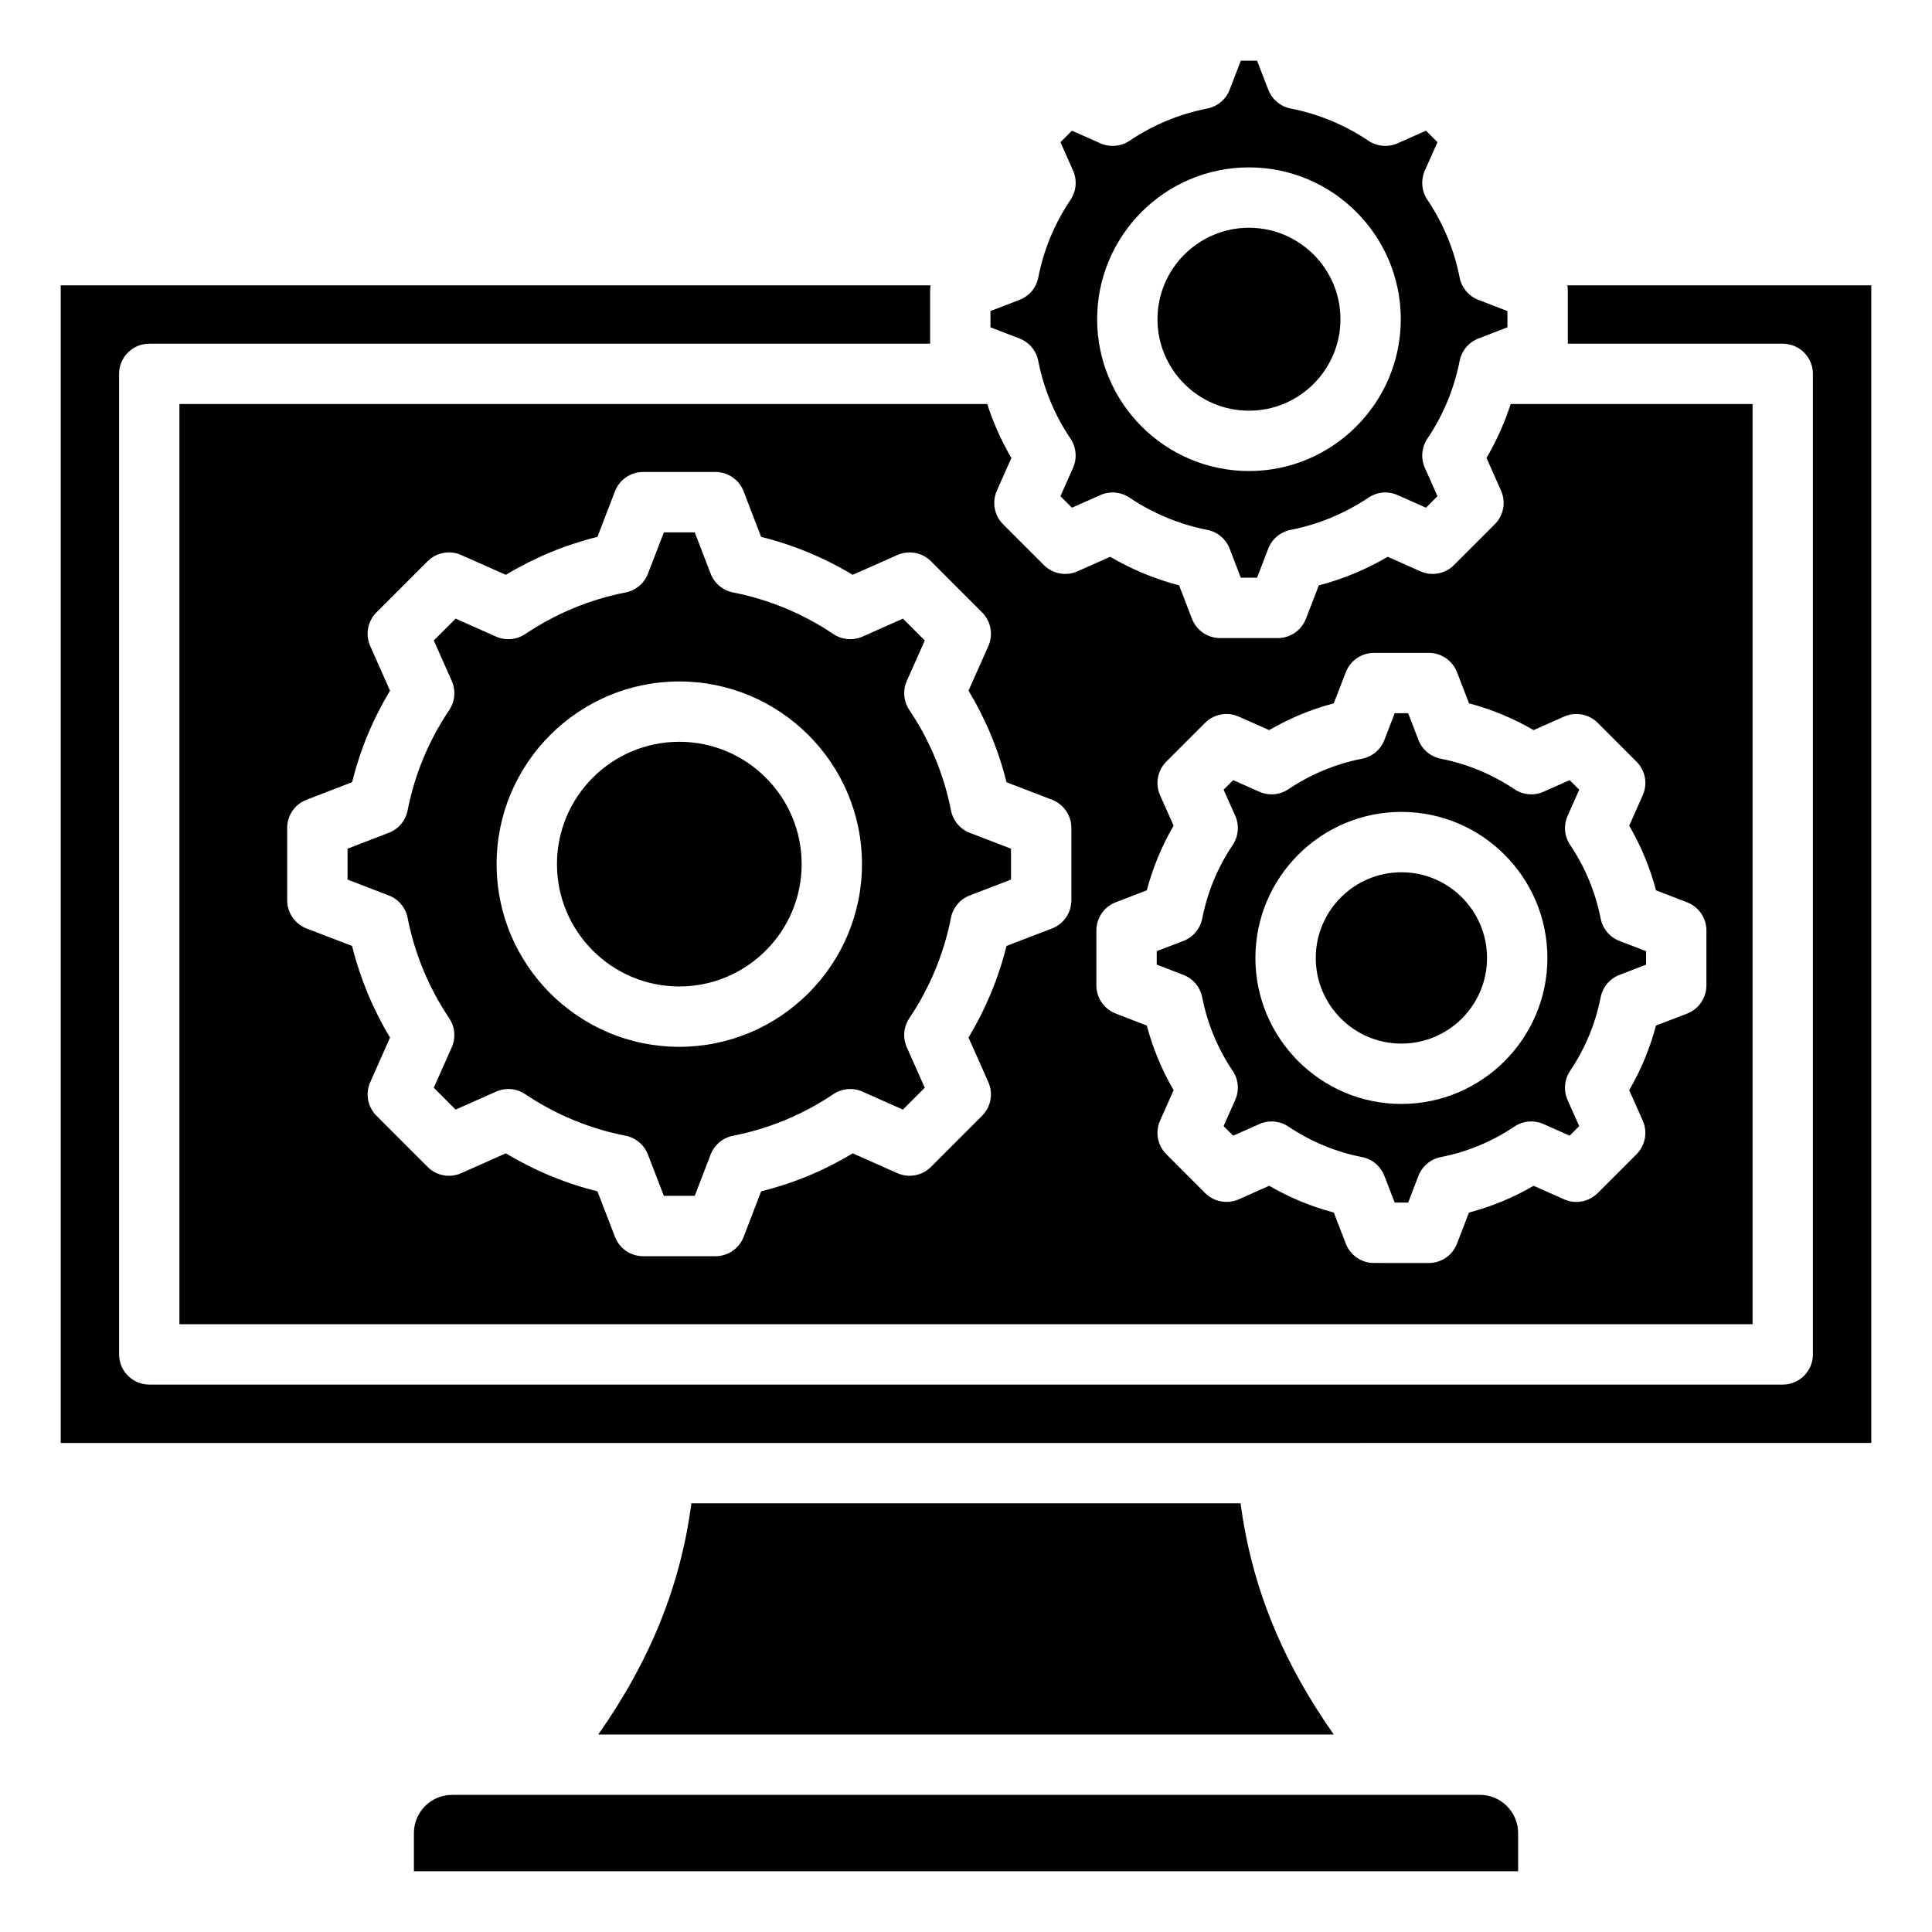
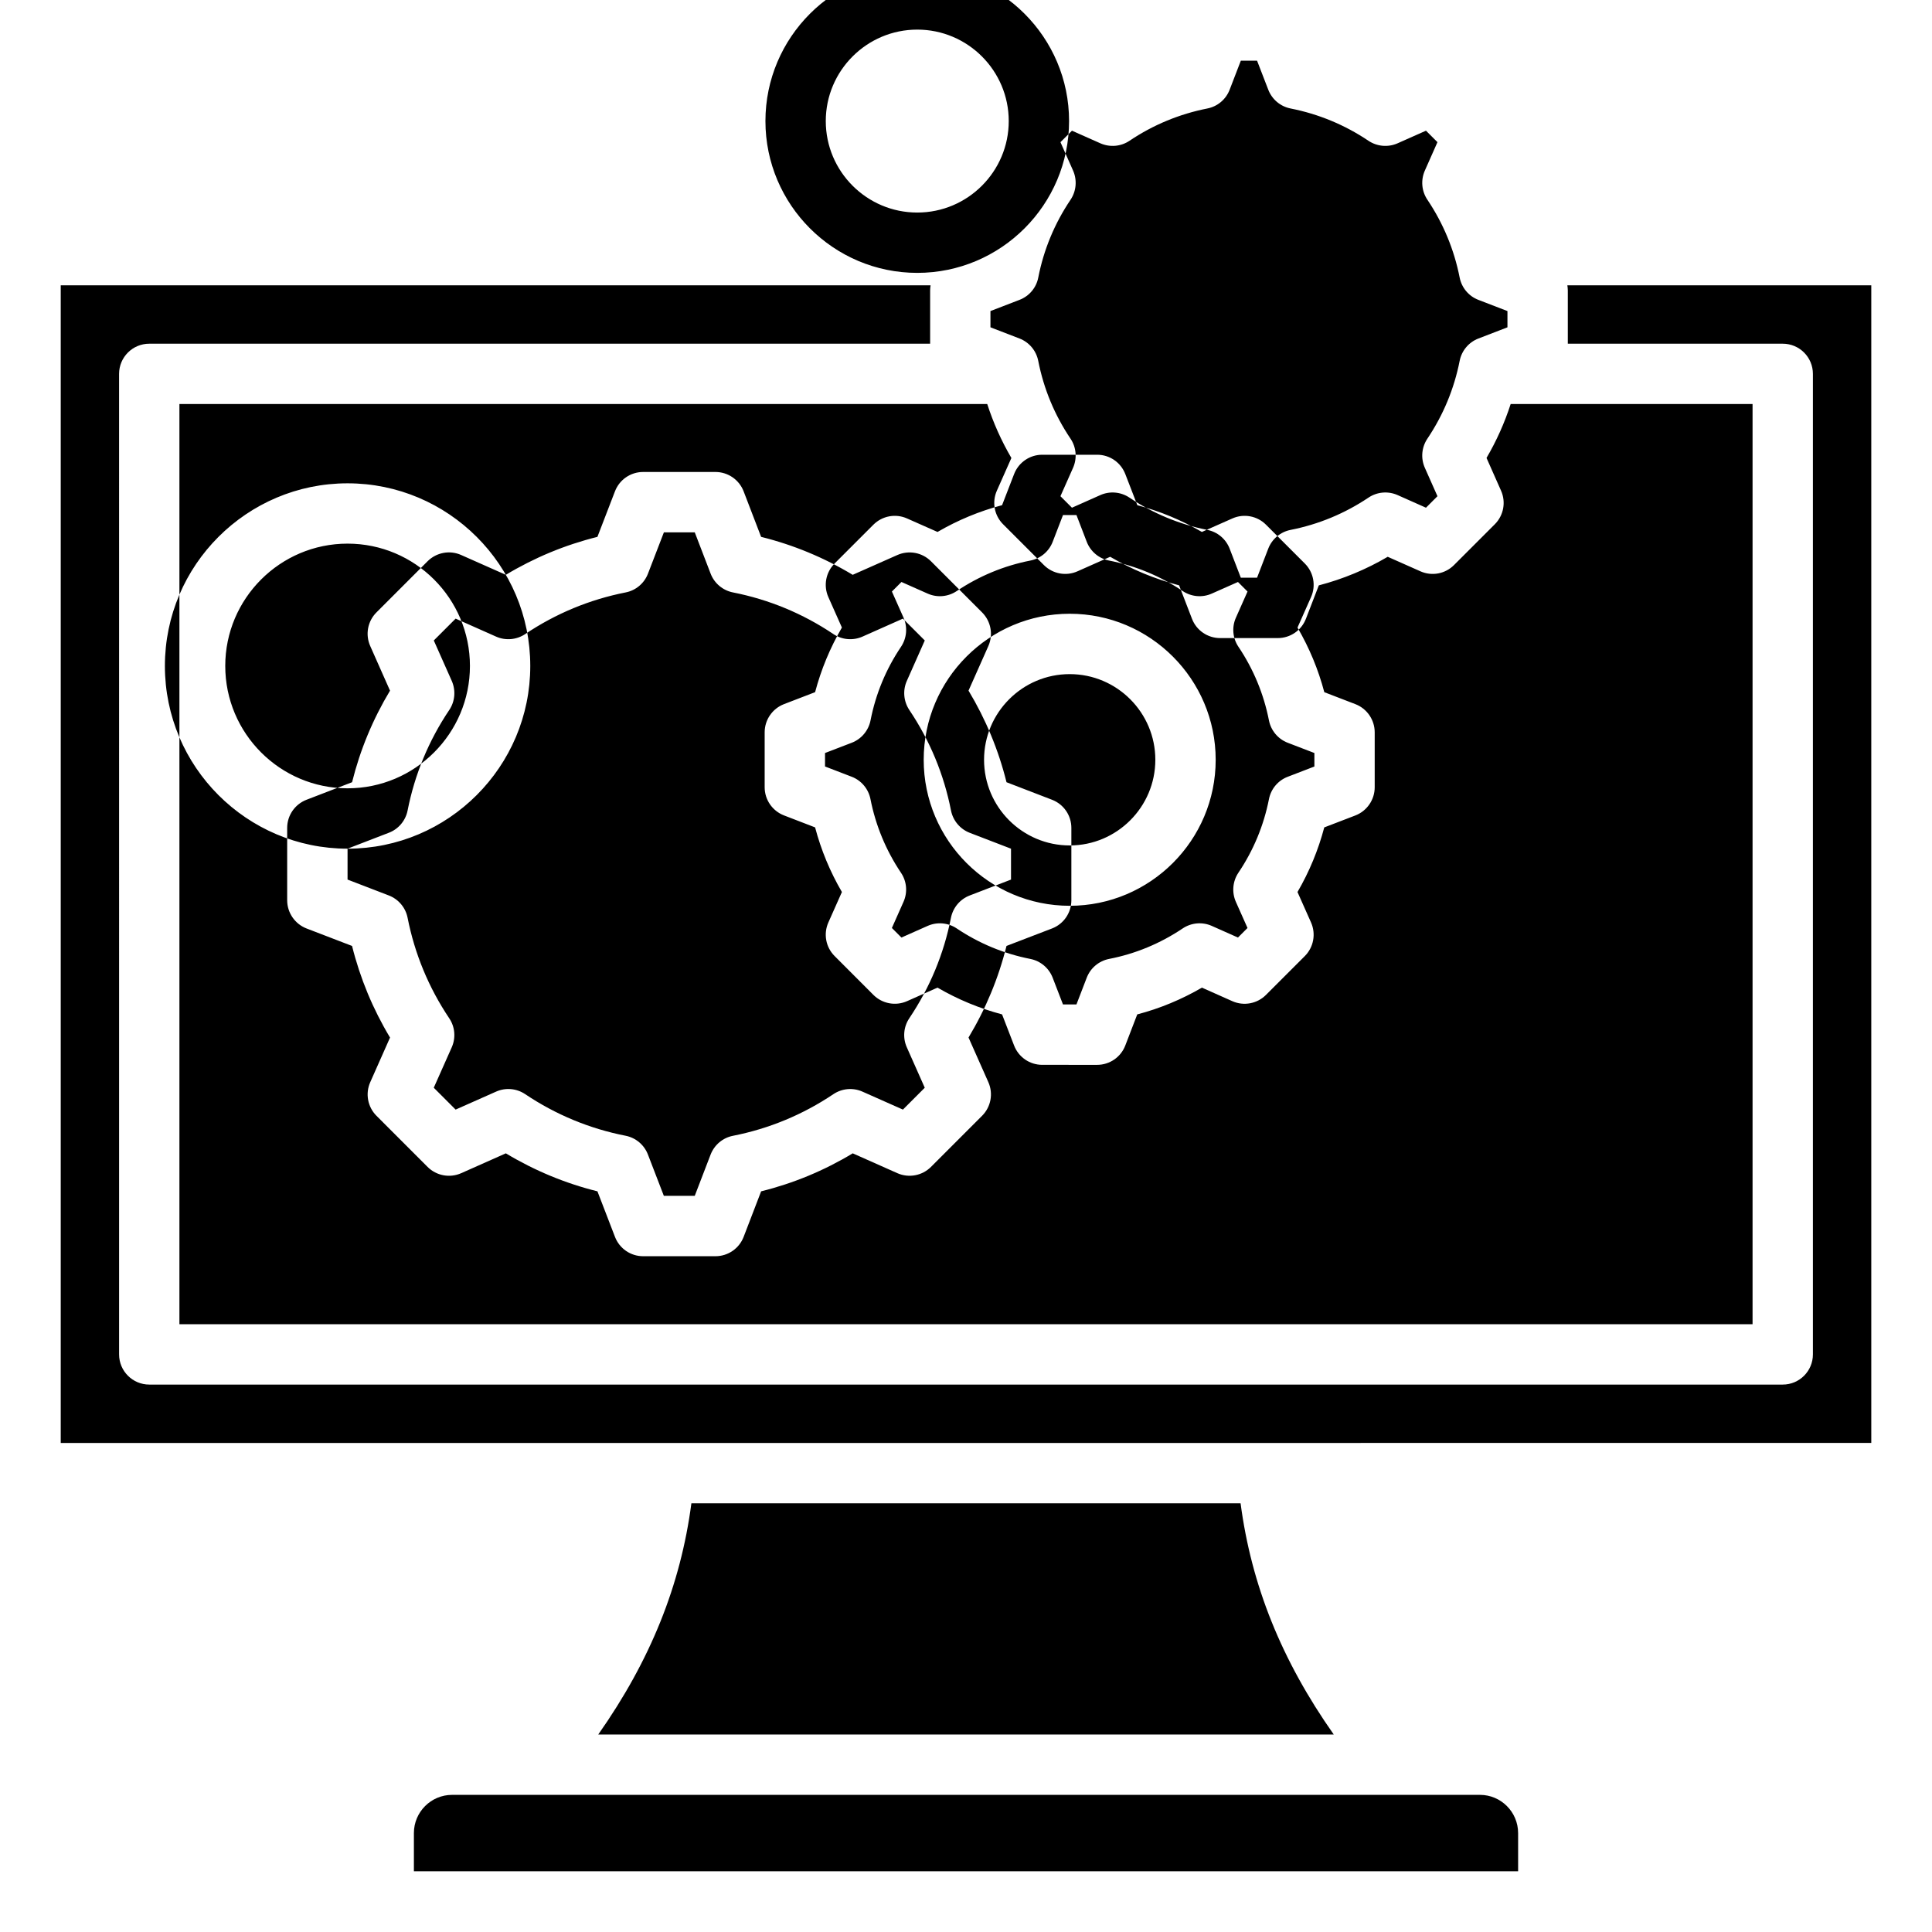
<svg xmlns="http://www.w3.org/2000/svg" fill="#000000" width="800px" height="800px" version="1.1" viewBox="144 144 512 512">
-   <path d="m419.15 217.56c1.449-7.41 4.328-14.348 8.559-20.629 1.527-2.293 1.777-5.199 0.672-7.711l-3.348-7.543 3.051-3.043 7.535 3.348c2.516 1.105 5.422 0.859 7.703-0.672 6.293-4.231 13.23-7.094 20.629-8.559 2.703-0.531 4.93-2.402 5.918-4.977l2.961-7.688h4.305l2.969 7.688c0.992 2.57 3.219 4.445 5.918 4.977 7.406 1.465 14.344 4.328 20.637 8.559 2.289 1.527 5.195 1.777 7.703 0.672l7.535-3.348 3.043 3.039-3.348 7.547c-1.105 2.508-0.859 5.422 0.672 7.699 4.219 6.289 7.102 13.234 8.559 20.641 0.531 2.699 2.41 4.938 4.977 5.914l7.688 2.961v4.309l-7.699 2.969c-2.555 0.98-4.441 3.219-4.965 5.918-1.457 7.394-4.34 14.348-8.559 20.629-1.527 2.289-1.789 5.184-0.672 7.703l3.348 7.535-3.043 3.051-7.535-3.352c-2.508-1.105-5.414-0.859-7.699 0.676-6.293 4.215-13.234 7.094-20.641 8.555-2.703 0.531-4.938 2.41-5.93 4.981l-2.961 7.688h-4.305l-2.961-7.699c-0.992-2.562-3.219-4.441-5.918-4.969-7.394-1.465-14.344-4.34-20.637-8.555-2.281-1.531-5.191-1.785-7.699-0.676l-7.535 3.352-3.051-3.051 3.348-7.535c1.105-2.508 0.859-5.422-0.672-7.703-4.231-6.281-7.109-13.23-8.559-20.629-0.531-2.703-2.402-4.938-4.977-5.93l-7.688-2.961v-4.309l7.688-2.961c2.582-0.984 4.461-3.215 4.984-5.91zm-13.523 33.512h-214.08v243.86h416.9v-243.86h-64.105c-1.605 4.965-3.742 9.746-6.398 14.285l3.848 8.676c1.348 3.023 0.688 6.559-1.652 8.902l-10.816 10.816c-2.34 2.348-5.883 3-8.895 1.652l-8.668-3.848c-5.731 3.363-11.844 5.898-18.262 7.578l-3.41 8.836c-1.188 3.09-4.144 5.129-7.457 5.129h-15.293c-3.305 0-6.277-2.035-7.457-5.129l-3.41-8.848c-6.418-1.668-12.527-4.207-18.262-7.566l-8.664 3.848c-3.019 1.348-6.559 0.691-8.902-1.652l-10.816-10.816c-2.34-2.34-2.996-5.879-1.648-8.902l3.848-8.664c-2.656-4.539-4.793-9.316-6.402-14.297zm140.69 378.71v10.125h-292.63v-10.125c0-5.574 4.535-10.125 10.117-10.125h272.4c5.574-0.004 10.113 4.555 10.113 10.125zm-48.848-26.117h-194.93c13.832-19.664 21.832-39.559 24.688-61.281h145.54c2.859 21.723 10.855 41.617 24.695 61.281zm142.44-77.273v-306.78h-80.543c0.066 0.441 0.121 0.891 0.121 1.34v14.133h56.961c4.414 0 7.992 3.578 7.992 7.996v259.85c0 4.418-3.578 7.996-7.992 7.996h-432.89c-4.41 0-7.996-3.578-7.996-7.996l-0.004-259.85c0-4.418 3.59-7.996 7.996-7.996h206.94v-14.133c0-0.445 0.051-0.902 0.121-1.34h-230.52v306.79zm-414.67-136.34 12.059 4.633c2.137 8.57 5.512 16.711 10.066 24.281l-5.246 11.828c-1.34 3.019-0.688 6.555 1.648 8.895l13.555 13.562c2.34 2.336 5.883 2.996 8.91 1.652l11.824-5.258c7.578 4.559 15.711 7.941 24.273 10.07l4.648 12.066c1.188 3.09 4.144 5.129 7.457 5.129h19.172c3.312 0 6.281-2.035 7.469-5.129l4.633-12.066c8.57-2.125 16.703-5.5 24.281-10.07l11.824 5.258c3.023 1.34 6.559 0.676 8.902-1.652l13.555-13.562c2.34-2.34 2.996-5.879 1.66-8.895l-5.258-11.84c4.555-7.578 7.934-15.703 10.066-24.273l12.07-4.633c3.09-1.188 5.117-4.16 5.117-7.469v-19.176c0-3.305-2.027-6.266-5.117-7.457l-12.07-4.648c-2.125-8.566-5.512-16.703-10.066-24.277l5.258-11.82c1.34-3.027 0.676-6.566-1.66-8.906l-13.555-13.562c-2.34-2.336-5.879-2.984-8.902-1.648l-11.836 5.246c-7.578-4.559-15.703-7.93-24.273-10.059l-4.633-12.066c-1.191-3.09-4.16-5.129-7.469-5.129h-19.172c-3.312 0-6.266 2.035-7.457 5.129l-4.648 12.066c-8.559 2.129-16.695 5.5-24.273 10.059l-11.824-5.246c-3.027-1.355-6.57-0.688-8.91 1.648l-13.555 13.562c-2.34 2.34-2.992 5.879-1.648 8.906l5.246 11.828c-4.555 7.578-7.93 15.711-10.055 24.266l-12.07 4.648c-3.086 1.188-5.129 4.152-5.129 7.457v19.176c0.004 3.312 2.047 6.285 5.133 7.477zm10.867-21.145v8.188l10.93 4.207c2.57 0.988 4.449 3.227 4.981 5.914 1.883 9.562 5.59 18.516 11.027 26.625 1.539 2.277 1.789 5.191 0.676 7.703l-4.766 10.715 5.789 5.793 10.727-4.762c2.523-1.125 5.434-0.859 7.711 0.672 8.113 5.438 17.062 9.152 26.609 11.02 2.703 0.535 4.93 2.41 5.918 4.981l4.219 10.949h8.188l4.207-10.949c0.992-2.555 3.223-4.441 5.918-4.965 9.555-1.883 18.508-5.59 26.617-11.035 2.281-1.531 5.191-1.789 7.699-0.672l10.727 4.762 5.789-5.793-4.762-10.723c-1.117-2.508-0.867-5.422 0.672-7.703 5.438-8.109 9.156-17.066 11.027-26.602 0.535-2.699 2.41-4.938 4.981-5.926l10.938-4.207v-8.188l-10.938-4.207c-2.562-0.992-4.441-3.234-4.969-5.93-1.879-9.562-5.59-18.504-11.035-26.613-1.527-2.289-1.789-5.195-0.672-7.703l4.762-10.727-5.789-5.789-10.727 4.769c-2.508 1.105-5.414 0.859-7.703-0.676-8.109-5.449-17.062-9.152-26.609-11.035-2.688-0.531-4.93-2.402-5.918-4.965l-4.207-10.949h-8.188l-4.219 10.949c-0.992 2.562-3.219 4.441-5.918 4.965-9.547 1.883-18.5 5.59-26.609 11.035-2.293 1.531-5.195 1.785-7.711 0.676l-10.727-4.769-5.789 5.789 4.766 10.727c1.105 2.519 0.859 5.426-0.672 7.703-5.449 8.109-9.152 17.066-11.035 26.613-0.531 2.699-2.41 4.938-4.969 5.914zm87.906 52.512c-26.688 0-48.406-21.715-48.406-48.418 0-26.691 21.723-48.406 48.406-48.406 26.703 0 48.422 21.715 48.422 48.406 0 26.695-21.719 48.418-48.422 48.418zm0-80.84c17.891 0 32.434 14.543 32.434 32.418 0 17.887-14.543 32.426-32.434 32.426-17.871 0-32.41-14.543-32.41-32.426-0.008-17.871 14.539-32.418 32.41-32.418zm150.98-71.754c22.18 0 40.23-18.055 40.23-40.23 0-22.195-18.055-40.238-40.23-40.238-22.195 0-40.238 18.043-40.238 40.238 0.004 22.18 18.043 40.23 40.238 40.23zm0-64.469c-13.367 0-24.246 10.875-24.246 24.242 0 13.363 10.879 24.242 24.246 24.242 13.367 0 24.242-10.879 24.242-24.242 0-13.371-10.875-24.242-24.242-24.242zm-35.309 208.25c-3.09-1.188-5.133-4.16-5.133-7.469v-14.559c0-3.305 2.043-6.277 5.133-7.469l8.234-3.168c1.594-6.008 3.961-11.734 7.102-17.125l-3.59-8.07c-1.34-3.019-0.688-6.555 1.648-8.895l10.297-10.297c2.348-2.34 5.883-2.996 8.906-1.648l8.078 3.578c5.375-3.129 11.105-5.512 17.109-7.094l3.184-8.238c1.188-3.09 4.144-5.129 7.457-5.129h14.562c3.312 0 6.266 2.035 7.457 5.129l3.184 8.238c6.008 1.59 11.734 3.973 17.109 7.094l8.078-3.578c3.027-1.348 6.57-0.688 8.906 1.648l10.297 10.297c2.34 2.34 2.992 5.879 1.648 8.895l-3.59 8.078c3.137 5.379 5.516 11.117 7.106 17.125l8.234 3.168c3.082 1.188 5.121 4.16 5.121 7.469v14.559c0 3.305-2.043 6.277-5.121 7.469l-8.246 3.168c-1.59 6.008-3.961 11.746-7.094 17.125l3.59 8.07c1.34 3.023 0.688 6.559-1.648 8.902l-10.297 10.297c-2.34 2.34-5.883 3-8.906 1.66l-8.066-3.59c-5.391 3.133-11.117 5.512-17.141 7.094l-3.168 8.238c-1.188 3.09-4.144 5.129-7.457 5.129l-14.559-0.004c-3.312 0-6.266-2.035-7.457-5.129l-3.184-8.238c-6.004-1.59-11.734-3.969-17.109-7.094l-8.078 3.59c-3.027 1.34-6.566 0.676-8.906-1.66l-10.281-10.297c-2.352-2.34-3-5.879-1.66-8.902l3.59-8.07c-3.137-5.379-5.516-11.117-7.106-17.125zm10.863-16.539 7.078-2.719c2.57-0.988 4.445-3.227 4.981-5.926 1.371-7 4.082-13.566 8.082-19.508 1.531-2.289 1.777-5.195 0.672-7.703l-3.09-6.938 2.531-2.531 6.949 3.082c2.508 1.117 5.422 0.859 7.699-0.676 5.945-3.984 12.512-6.707 19.512-8.082 2.703-0.535 4.93-2.41 5.918-4.969l2.731-7.09h3.57l2.723 7.09c0.992 2.562 3.223 4.441 5.918 4.969 6.996 1.375 13.562 4.098 19.512 8.082 2.281 1.531 5.191 1.793 7.699 0.676l6.949-3.082 2.531 2.531-3.082 6.938c-1.117 2.508-0.867 5.422 0.672 7.703 3.988 5.934 6.707 12.508 8.086 19.508 0.531 2.699 2.41 4.938 4.969 5.926l7.074 2.719v3.578l-7.074 2.723c-2.57 0.98-4.441 3.223-4.969 5.926-1.379 6.996-4.098 13.562-8.098 19.5-1.527 2.289-1.777 5.195-0.672 7.703l3.09 6.938-2.531 2.535-6.938-3.086c-2.519-1.117-5.426-0.859-7.711 0.672-5.934 3.984-12.5 6.719-19.512 8.082-2.699 0.535-4.93 2.41-5.918 4.981l-2.723 7.078h-3.57l-2.731-7.078c-0.992-2.57-3.219-4.445-5.918-4.981-7-1.375-13.562-4.098-19.512-8.082-2.281-1.531-5.191-1.785-7.699-0.672l-6.949 3.086-2.531-2.535 3.082-6.938c1.117-2.508 0.871-5.422-0.672-7.699-3.988-5.945-6.707-12.516-8.086-19.512-0.531-2.703-2.41-4.945-4.965-5.926l-7.078-2.723zm64.844 40.488c-21.34 0-38.695-17.355-38.695-38.695 0-21.332 17.355-38.699 38.695-38.699 21.332 0 38.684 17.367 38.684 38.699 0.008 21.34-17.348 38.695-38.684 38.695zm0-61.395c12.516 0 22.691 10.188 22.691 22.703 0 12.512-10.176 22.699-22.691 22.699-12.527 0-22.699-10.188-22.699-22.699 0.004-12.516 10.18-22.703 22.699-22.703z" fill-rule="evenodd" />
+   <path d="m419.15 217.56c1.449-7.41 4.328-14.348 8.559-20.629 1.527-2.293 1.777-5.199 0.672-7.711l-3.348-7.543 3.051-3.043 7.535 3.348c2.516 1.105 5.422 0.859 7.703-0.672 6.293-4.231 13.23-7.094 20.629-8.559 2.703-0.531 4.93-2.402 5.918-4.977l2.961-7.688h4.305l2.969 7.688c0.992 2.57 3.219 4.445 5.918 4.977 7.406 1.465 14.344 4.328 20.637 8.559 2.289 1.527 5.195 1.777 7.703 0.672l7.535-3.348 3.043 3.039-3.348 7.547c-1.105 2.508-0.859 5.422 0.672 7.699 4.219 6.289 7.102 13.234 8.559 20.641 0.531 2.699 2.41 4.938 4.977 5.914l7.688 2.961v4.309l-7.699 2.969c-2.555 0.98-4.441 3.219-4.965 5.918-1.457 7.394-4.34 14.348-8.559 20.629-1.527 2.289-1.789 5.184-0.672 7.703l3.348 7.535-3.043 3.051-7.535-3.352c-2.508-1.105-5.414-0.859-7.699 0.676-6.293 4.215-13.234 7.094-20.641 8.555-2.703 0.531-4.938 2.41-5.93 4.981l-2.961 7.688h-4.305l-2.961-7.699c-0.992-2.562-3.219-4.441-5.918-4.969-7.394-1.465-14.344-4.34-20.637-8.555-2.281-1.531-5.191-1.785-7.699-0.676l-7.535 3.352-3.051-3.051 3.348-7.535c1.105-2.508 0.859-5.422-0.672-7.703-4.231-6.281-7.109-13.23-8.559-20.629-0.531-2.703-2.402-4.938-4.977-5.93l-7.688-2.961v-4.309l7.688-2.961c2.582-0.984 4.461-3.215 4.984-5.91zm-13.523 33.512h-214.08v243.86h416.9v-243.86h-64.105c-1.605 4.965-3.742 9.746-6.398 14.285l3.848 8.676c1.348 3.023 0.688 6.559-1.652 8.902l-10.816 10.816c-2.34 2.348-5.883 3-8.895 1.652l-8.668-3.848c-5.731 3.363-11.844 5.898-18.262 7.578l-3.41 8.836c-1.188 3.09-4.144 5.129-7.457 5.129h-15.293c-3.305 0-6.277-2.035-7.457-5.129l-3.41-8.848c-6.418-1.668-12.527-4.207-18.262-7.566l-8.664 3.848c-3.019 1.348-6.559 0.691-8.902-1.652l-10.816-10.816c-2.34-2.34-2.996-5.879-1.648-8.902l3.848-8.664c-2.656-4.539-4.793-9.316-6.402-14.297zm140.69 378.71v10.125h-292.63v-10.125c0-5.574 4.535-10.125 10.117-10.125h272.4c5.574-0.004 10.113 4.555 10.113 10.125zm-48.848-26.117h-194.93c13.832-19.664 21.832-39.559 24.688-61.281h145.54c2.859 21.723 10.855 41.617 24.695 61.281zm142.44-77.273v-306.78h-80.543c0.066 0.441 0.121 0.891 0.121 1.34v14.133h56.961c4.414 0 7.992 3.578 7.992 7.996v259.85c0 4.418-3.578 7.996-7.992 7.996h-432.89c-4.41 0-7.996-3.578-7.996-7.996l-0.004-259.85c0-4.418 3.59-7.996 7.996-7.996h206.94v-14.133c0-0.445 0.051-0.902 0.121-1.34h-230.52v306.79zm-414.67-136.34 12.059 4.633c2.137 8.57 5.512 16.711 10.066 24.281l-5.246 11.828c-1.34 3.019-0.688 6.555 1.648 8.895l13.555 13.562c2.34 2.336 5.883 2.996 8.91 1.652l11.824-5.258c7.578 4.559 15.711 7.941 24.273 10.07l4.648 12.066c1.188 3.09 4.144 5.129 7.457 5.129h19.172c3.312 0 6.281-2.035 7.469-5.129l4.633-12.066c8.57-2.125 16.703-5.5 24.281-10.07l11.824 5.258c3.023 1.34 6.559 0.676 8.902-1.652l13.555-13.562c2.34-2.34 2.996-5.879 1.66-8.895l-5.258-11.84c4.555-7.578 7.934-15.703 10.066-24.273l12.07-4.633c3.09-1.188 5.117-4.16 5.117-7.469v-19.176c0-3.305-2.027-6.266-5.117-7.457l-12.07-4.648c-2.125-8.566-5.512-16.703-10.066-24.277l5.258-11.82c1.34-3.027 0.676-6.566-1.66-8.906l-13.555-13.562c-2.34-2.336-5.879-2.984-8.902-1.648l-11.836 5.246c-7.578-4.559-15.703-7.93-24.273-10.059l-4.633-12.066c-1.191-3.09-4.16-5.129-7.469-5.129h-19.172c-3.312 0-6.266 2.035-7.457 5.129l-4.648 12.066c-8.559 2.129-16.695 5.5-24.273 10.059l-11.824-5.246c-3.027-1.355-6.57-0.688-8.91 1.648l-13.555 13.562c-2.34 2.34-2.992 5.879-1.648 8.906l5.246 11.828c-4.555 7.578-7.93 15.711-10.055 24.266l-12.07 4.648c-3.086 1.188-5.129 4.152-5.129 7.457v19.176c0.004 3.312 2.047 6.285 5.133 7.477zm10.867-21.145v8.188l10.93 4.207c2.57 0.988 4.449 3.227 4.981 5.914 1.883 9.562 5.59 18.516 11.027 26.625 1.539 2.277 1.789 5.191 0.676 7.703l-4.766 10.715 5.789 5.793 10.727-4.762c2.523-1.125 5.434-0.859 7.711 0.672 8.113 5.438 17.062 9.152 26.609 11.02 2.703 0.535 4.93 2.41 5.918 4.981l4.219 10.949h8.188l4.207-10.949c0.992-2.555 3.223-4.441 5.918-4.965 9.555-1.883 18.508-5.59 26.617-11.035 2.281-1.531 5.191-1.789 7.699-0.672l10.727 4.762 5.789-5.793-4.762-10.723c-1.117-2.508-0.867-5.422 0.672-7.703 5.438-8.109 9.156-17.066 11.027-26.602 0.535-2.699 2.41-4.938 4.981-5.926l10.938-4.207v-8.188l-10.938-4.207c-2.562-0.992-4.441-3.234-4.969-5.93-1.879-9.562-5.59-18.504-11.035-26.613-1.527-2.289-1.789-5.195-0.672-7.703l4.762-10.727-5.789-5.789-10.727 4.769c-2.508 1.105-5.414 0.859-7.703-0.676-8.109-5.449-17.062-9.152-26.609-11.035-2.688-0.531-4.93-2.402-5.918-4.965l-4.207-10.949h-8.188l-4.219 10.949c-0.992 2.562-3.219 4.441-5.918 4.965-9.547 1.883-18.5 5.59-26.609 11.035-2.293 1.531-5.195 1.785-7.711 0.676l-10.727-4.769-5.789 5.789 4.766 10.727c1.105 2.519 0.859 5.426-0.672 7.703-5.449 8.109-9.152 17.066-11.035 26.613-0.531 2.699-2.41 4.938-4.969 5.914zc-26.688 0-48.406-21.715-48.406-48.418 0-26.691 21.723-48.406 48.406-48.406 26.703 0 48.422 21.715 48.422 48.406 0 26.695-21.719 48.418-48.422 48.418zm0-80.84c17.891 0 32.434 14.543 32.434 32.418 0 17.887-14.543 32.426-32.434 32.426-17.871 0-32.41-14.543-32.41-32.426-0.008-17.871 14.539-32.418 32.41-32.418zm150.98-71.754c22.18 0 40.23-18.055 40.23-40.23 0-22.195-18.055-40.238-40.23-40.238-22.195 0-40.238 18.043-40.238 40.238 0.004 22.18 18.043 40.23 40.238 40.23zm0-64.469c-13.367 0-24.246 10.875-24.246 24.242 0 13.363 10.879 24.242 24.246 24.242 13.367 0 24.242-10.879 24.242-24.242 0-13.371-10.875-24.242-24.242-24.242zm-35.309 208.25c-3.09-1.188-5.133-4.16-5.133-7.469v-14.559c0-3.305 2.043-6.277 5.133-7.469l8.234-3.168c1.594-6.008 3.961-11.734 7.102-17.125l-3.59-8.07c-1.34-3.019-0.688-6.555 1.648-8.895l10.297-10.297c2.348-2.34 5.883-2.996 8.906-1.648l8.078 3.578c5.375-3.129 11.105-5.512 17.109-7.094l3.184-8.238c1.188-3.09 4.144-5.129 7.457-5.129h14.562c3.312 0 6.266 2.035 7.457 5.129l3.184 8.238c6.008 1.59 11.734 3.973 17.109 7.094l8.078-3.578c3.027-1.348 6.57-0.688 8.906 1.648l10.297 10.297c2.34 2.34 2.992 5.879 1.648 8.895l-3.59 8.078c3.137 5.379 5.516 11.117 7.106 17.125l8.234 3.168c3.082 1.188 5.121 4.16 5.121 7.469v14.559c0 3.305-2.043 6.277-5.121 7.469l-8.246 3.168c-1.59 6.008-3.961 11.746-7.094 17.125l3.59 8.07c1.34 3.023 0.688 6.559-1.648 8.902l-10.297 10.297c-2.34 2.34-5.883 3-8.906 1.66l-8.066-3.59c-5.391 3.133-11.117 5.512-17.141 7.094l-3.168 8.238c-1.188 3.09-4.144 5.129-7.457 5.129l-14.559-0.004c-3.312 0-6.266-2.035-7.457-5.129l-3.184-8.238c-6.004-1.59-11.734-3.969-17.109-7.094l-8.078 3.59c-3.027 1.34-6.566 0.676-8.906-1.66l-10.281-10.297c-2.352-2.34-3-5.879-1.66-8.902l3.59-8.07c-3.137-5.379-5.516-11.117-7.106-17.125zm10.863-16.539 7.078-2.719c2.57-0.988 4.445-3.227 4.981-5.926 1.371-7 4.082-13.566 8.082-19.508 1.531-2.289 1.777-5.195 0.672-7.703l-3.09-6.938 2.531-2.531 6.949 3.082c2.508 1.117 5.422 0.859 7.699-0.676 5.945-3.984 12.512-6.707 19.512-8.082 2.703-0.535 4.93-2.41 5.918-4.969l2.731-7.09h3.57l2.723 7.09c0.992 2.562 3.223 4.441 5.918 4.969 6.996 1.375 13.562 4.098 19.512 8.082 2.281 1.531 5.191 1.793 7.699 0.676l6.949-3.082 2.531 2.531-3.082 6.938c-1.117 2.508-0.867 5.422 0.672 7.703 3.988 5.934 6.707 12.508 8.086 19.508 0.531 2.699 2.41 4.938 4.969 5.926l7.074 2.719v3.578l-7.074 2.723c-2.57 0.98-4.441 3.223-4.969 5.926-1.379 6.996-4.098 13.562-8.098 19.5-1.527 2.289-1.777 5.195-0.672 7.703l3.09 6.938-2.531 2.535-6.938-3.086c-2.519-1.117-5.426-0.859-7.711 0.672-5.934 3.984-12.5 6.719-19.512 8.082-2.699 0.535-4.93 2.41-5.918 4.981l-2.723 7.078h-3.57l-2.731-7.078c-0.992-2.57-3.219-4.445-5.918-4.981-7-1.375-13.562-4.098-19.512-8.082-2.281-1.531-5.191-1.785-7.699-0.672l-6.949 3.086-2.531-2.535 3.082-6.938c1.117-2.508 0.871-5.422-0.672-7.699-3.988-5.945-6.707-12.516-8.086-19.512-0.531-2.703-2.41-4.945-4.965-5.926l-7.078-2.723zm64.844 40.488c-21.34 0-38.695-17.355-38.695-38.695 0-21.332 17.355-38.699 38.695-38.699 21.332 0 38.684 17.367 38.684 38.699 0.008 21.34-17.348 38.695-38.684 38.695zm0-61.395c12.516 0 22.691 10.188 22.691 22.703 0 12.512-10.176 22.699-22.691 22.699-12.527 0-22.699-10.188-22.699-22.699 0.004-12.516 10.18-22.703 22.699-22.703z" fill-rule="evenodd" />
</svg>